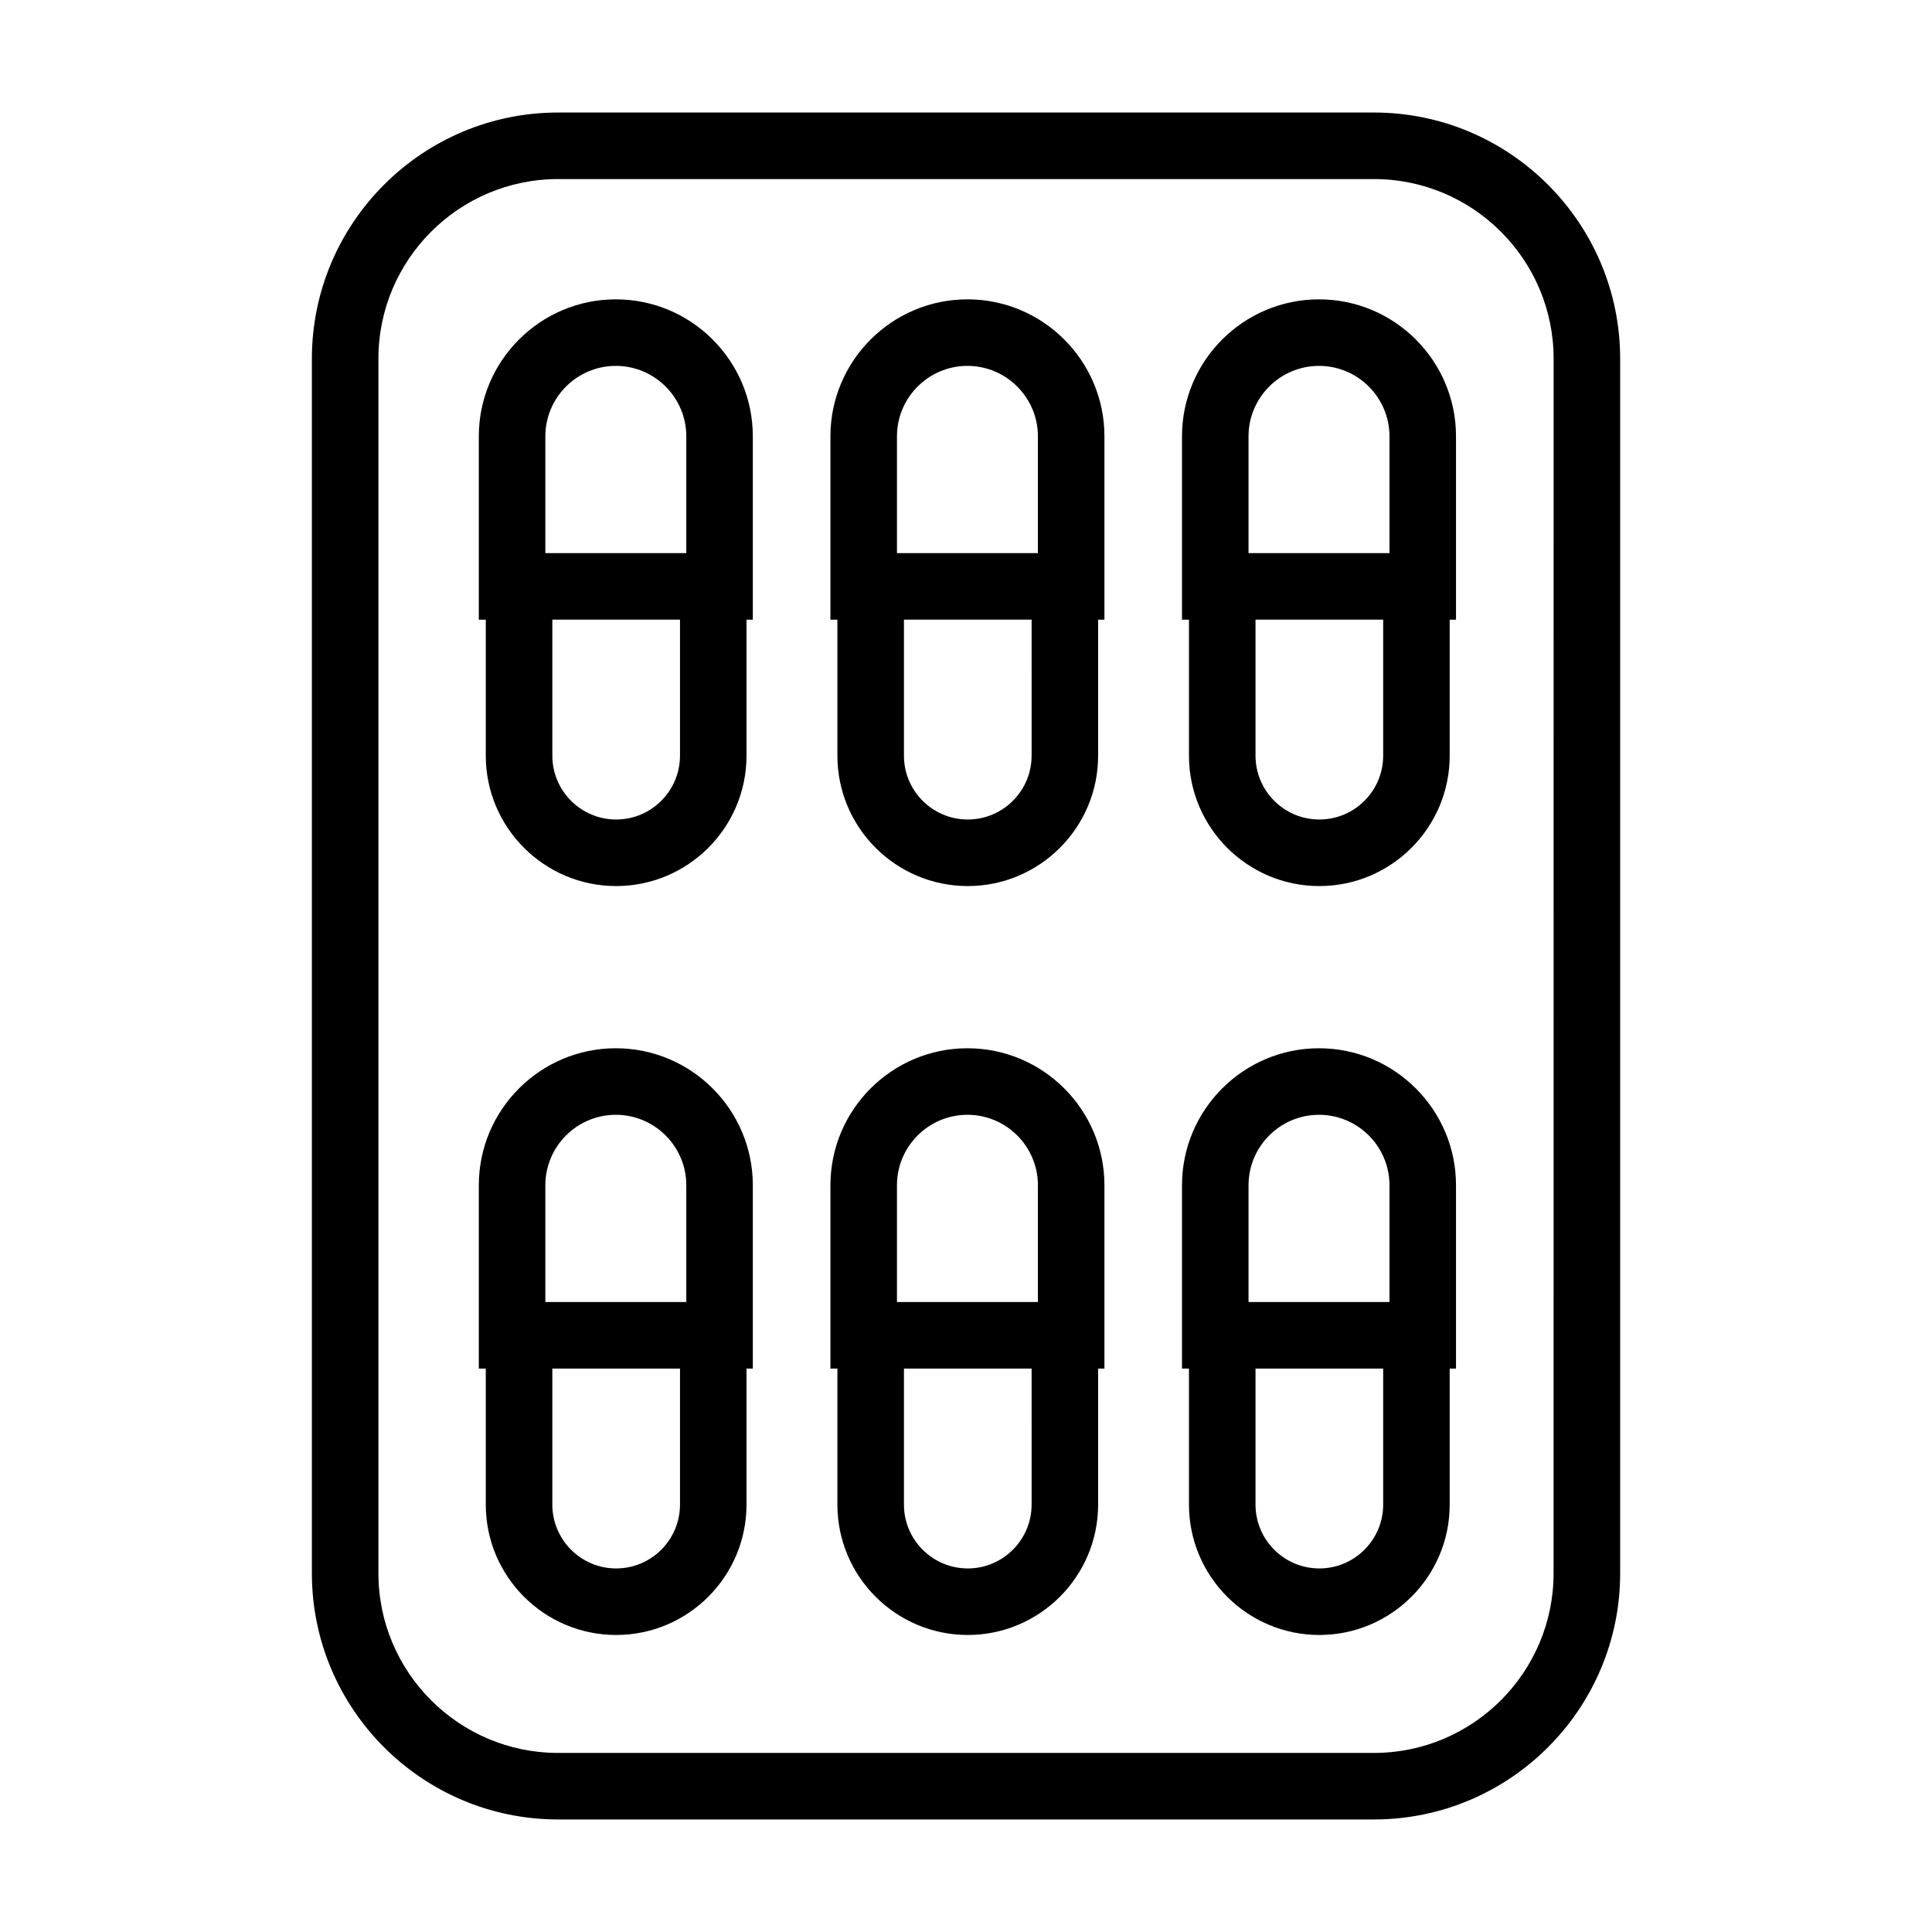
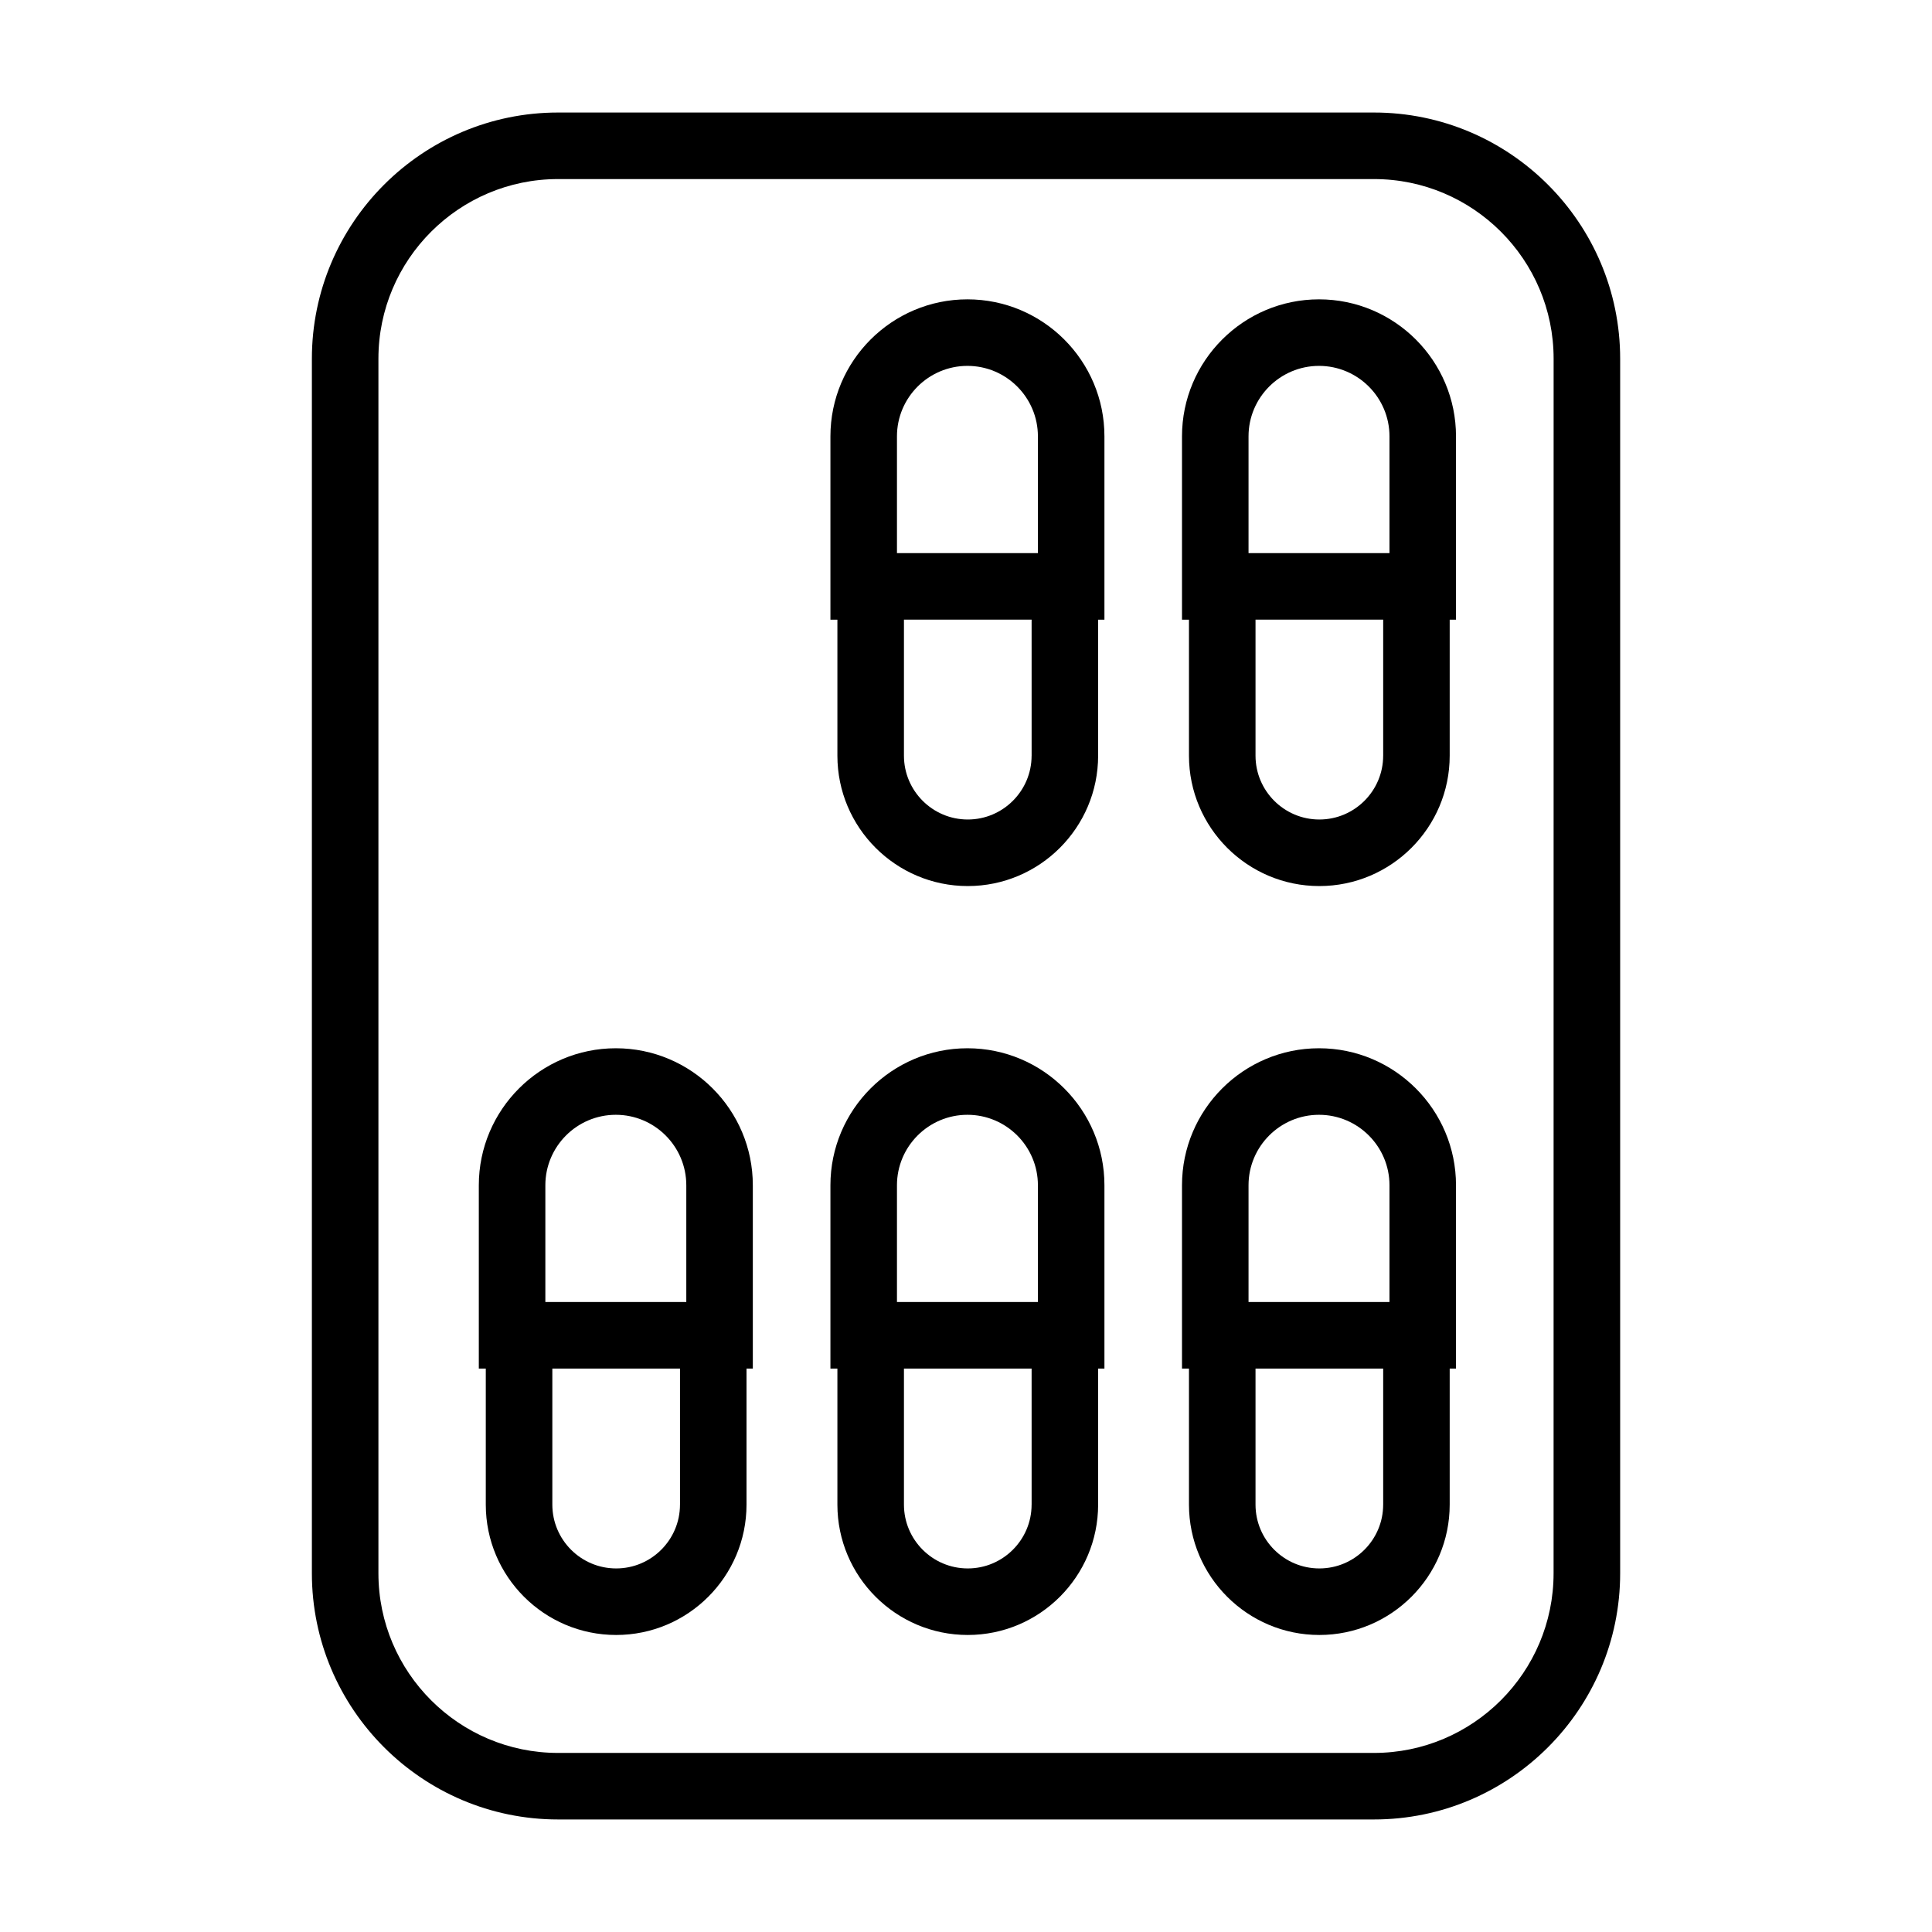
<svg xmlns="http://www.w3.org/2000/svg" fill="#000000" width="800px" height="800px" version="1.1" viewBox="144 144 512 512">
  <g>
    <path d="m400.38 421.8c-20.02 0-36.309 16.289-36.309 36.309v48.578h1.848v36.051c0 19.051 15.496 34.547 34.547 34.547 19.051 0 34.547-15.496 34.547-34.547v-36.051h1.672v-48.578c0.008-20.023-16.281-36.309-36.305-36.309zm-18.676 36.309c0-10.297 8.379-18.676 18.676-18.676s18.676 8.379 18.676 18.676v30.945h-37.352zm35.68 84.629c0 9.324-7.586 16.914-16.914 16.914-9.324 0-16.914-7.586-16.914-16.914v-36.051h33.832l0.004 36.051z" />
    <path d="m493.55 421.8c-20.02 0-36.309 16.289-36.309 36.309v48.578h1.848v36.051c0 19.051 15.496 34.547 34.547 34.547 19.051 0 34.547-15.496 34.547-34.547v-36.051h1.672v-48.578c0.004-20.023-16.285-36.309-36.305-36.309zm-18.676 36.309c0-10.297 8.379-18.676 18.676-18.676s18.676 8.379 18.676 18.676v30.945h-37.352zm35.68 84.629c0 9.324-7.586 16.914-16.914 16.914-9.332 0-16.914-7.586-16.914-16.914v-36.051h33.832v36.051z" />
    <path d="m307.2 421.8c-20.02 0-36.309 16.289-36.309 36.309v48.578h1.848v36.051c0 19.051 15.496 34.547 34.547 34.547 19.051 0 34.547-15.496 34.547-34.547v-36.051h1.672v-48.578c0.004-20.023-16.285-36.309-36.305-36.309zm-18.676 36.309c0-10.297 8.379-18.676 18.676-18.676s18.676 8.379 18.676 18.676v30.945h-37.352zm35.68 84.629c0 9.324-7.586 16.914-16.914 16.914-9.324 0-16.914-7.586-16.914-16.914v-36.051h33.832v36.051z" />
    <path d="m400.38 223.33c-20.02 0-36.309 16.289-36.309 36.309v48.578h1.848v36.051c0 19.051 15.496 34.547 34.547 34.547 19.051 0 34.547-15.496 34.547-34.547v-36.051h1.672v-48.578c0.008-20.02-16.281-36.309-36.305-36.309zm-18.676 36.309c0-10.297 8.379-18.676 18.676-18.676s18.676 8.379 18.676 18.676v30.945h-37.352zm35.68 84.625c0 9.324-7.586 16.914-16.914 16.914-9.324 0-16.914-7.586-16.914-16.914v-36.051h33.832l0.004 36.051z" />
    <path d="m493.55 223.33c-20.02 0-36.309 16.289-36.309 36.309v48.578h1.848v36.051c0 19.051 15.496 34.547 34.547 34.547 19.051 0 34.547-15.496 34.547-34.547v-36.051h1.672v-48.578c0.004-20.02-16.285-36.309-36.305-36.309zm-18.676 36.309c0-10.297 8.379-18.676 18.676-18.676s18.676 8.379 18.676 18.676v30.945h-37.352zm35.68 84.625c0 9.324-7.586 16.914-16.914 16.914-9.332 0-16.914-7.586-16.914-16.914v-36.051h33.832v36.051z" />
-     <path d="m307.2 223.33c-20.02 0-36.309 16.289-36.309 36.309v48.578h1.848v36.051c0 19.051 15.496 34.547 34.547 34.547 19.051 0 34.547-15.496 34.547-34.547v-36.051h1.672v-48.578c0.004-20.02-16.285-36.309-36.305-36.309zm-18.676 36.309c0-10.297 8.379-18.676 18.676-18.676s18.676 8.379 18.676 18.676v30.945h-37.352zm35.68 84.625c0 9.324-7.586 16.914-16.914 16.914-9.324 0-16.914-7.586-16.914-16.914v-36.051h33.832v36.051z" />
    <path d="m508.11 173.82h-216.22c-35.977 0-65.238 29.266-65.238 65.238v321.88c0 35.973 29.266 65.238 65.238 65.238h216.23c35.977 0 65.238-29.266 65.238-65.238v-321.88c-0.004-35.969-29.262-65.238-65.242-65.238zm47.605 387.12c0 26.25-21.355 47.605-47.605 47.605h-216.22c-26.25 0-47.605-21.355-47.605-47.605v-321.88c0-26.25 21.355-47.605 47.605-47.605h216.23c26.25 0 47.605 21.355 47.605 47.605z" />
  </g>
</svg>